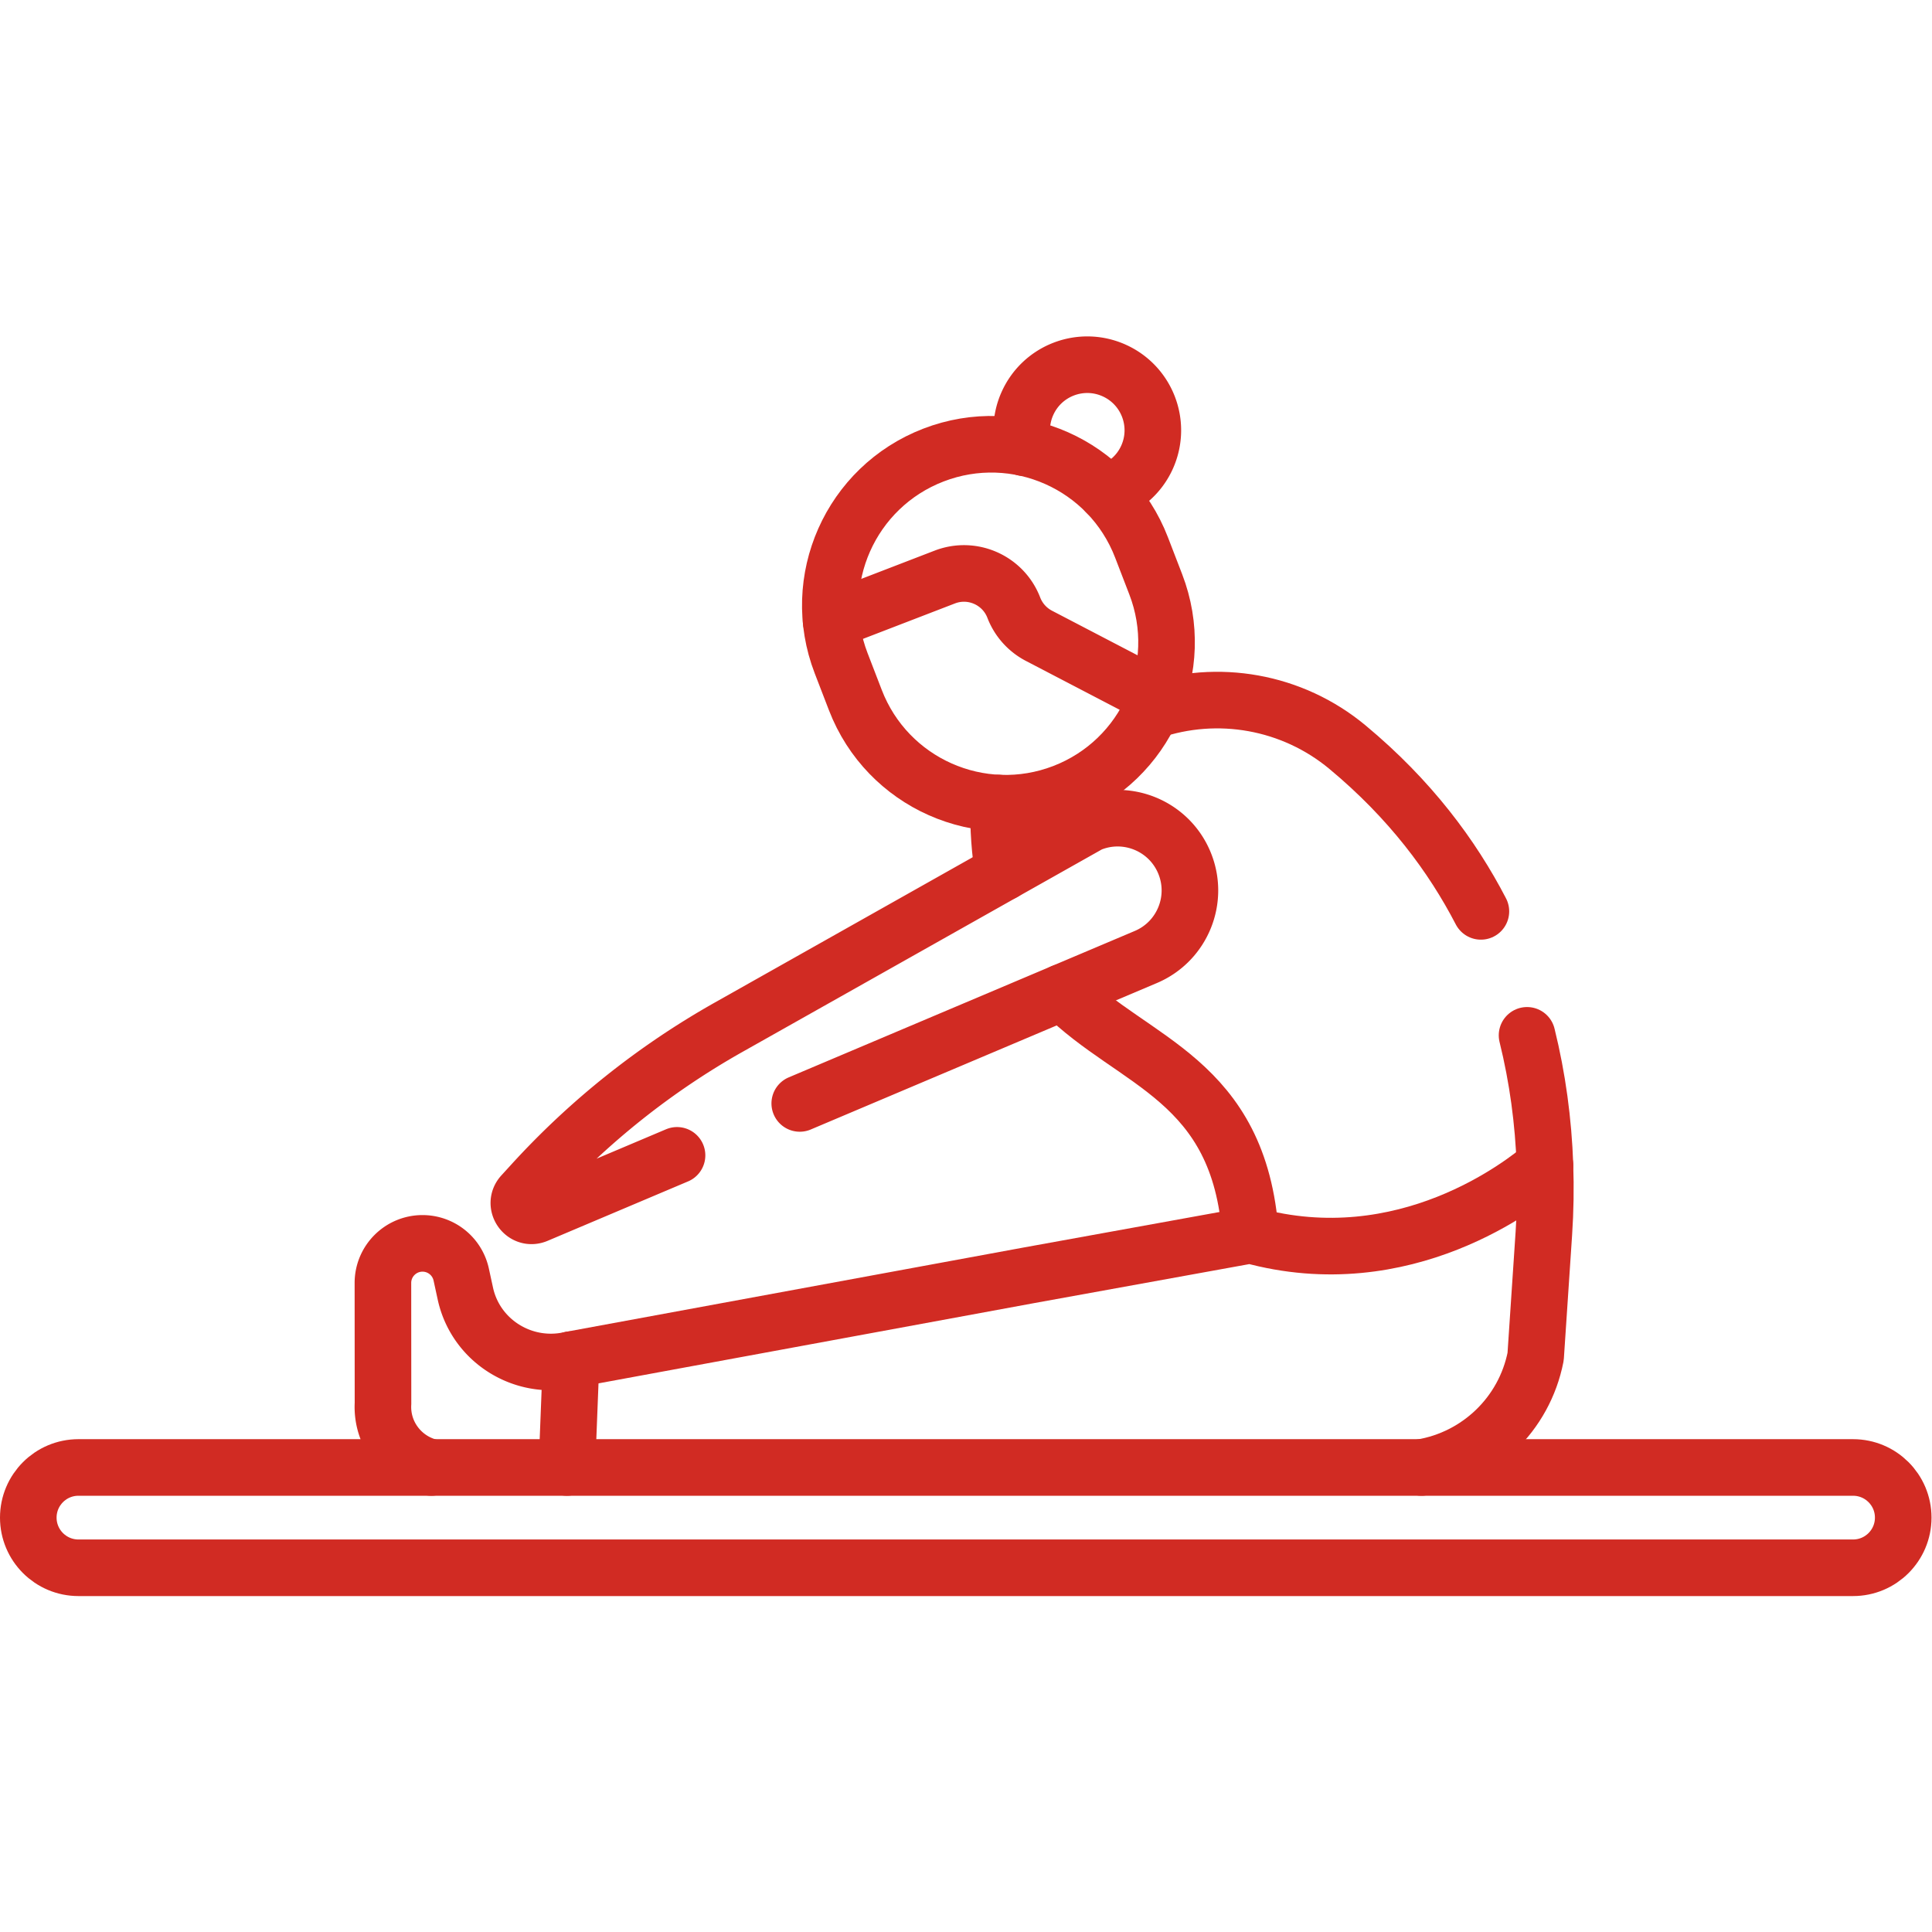
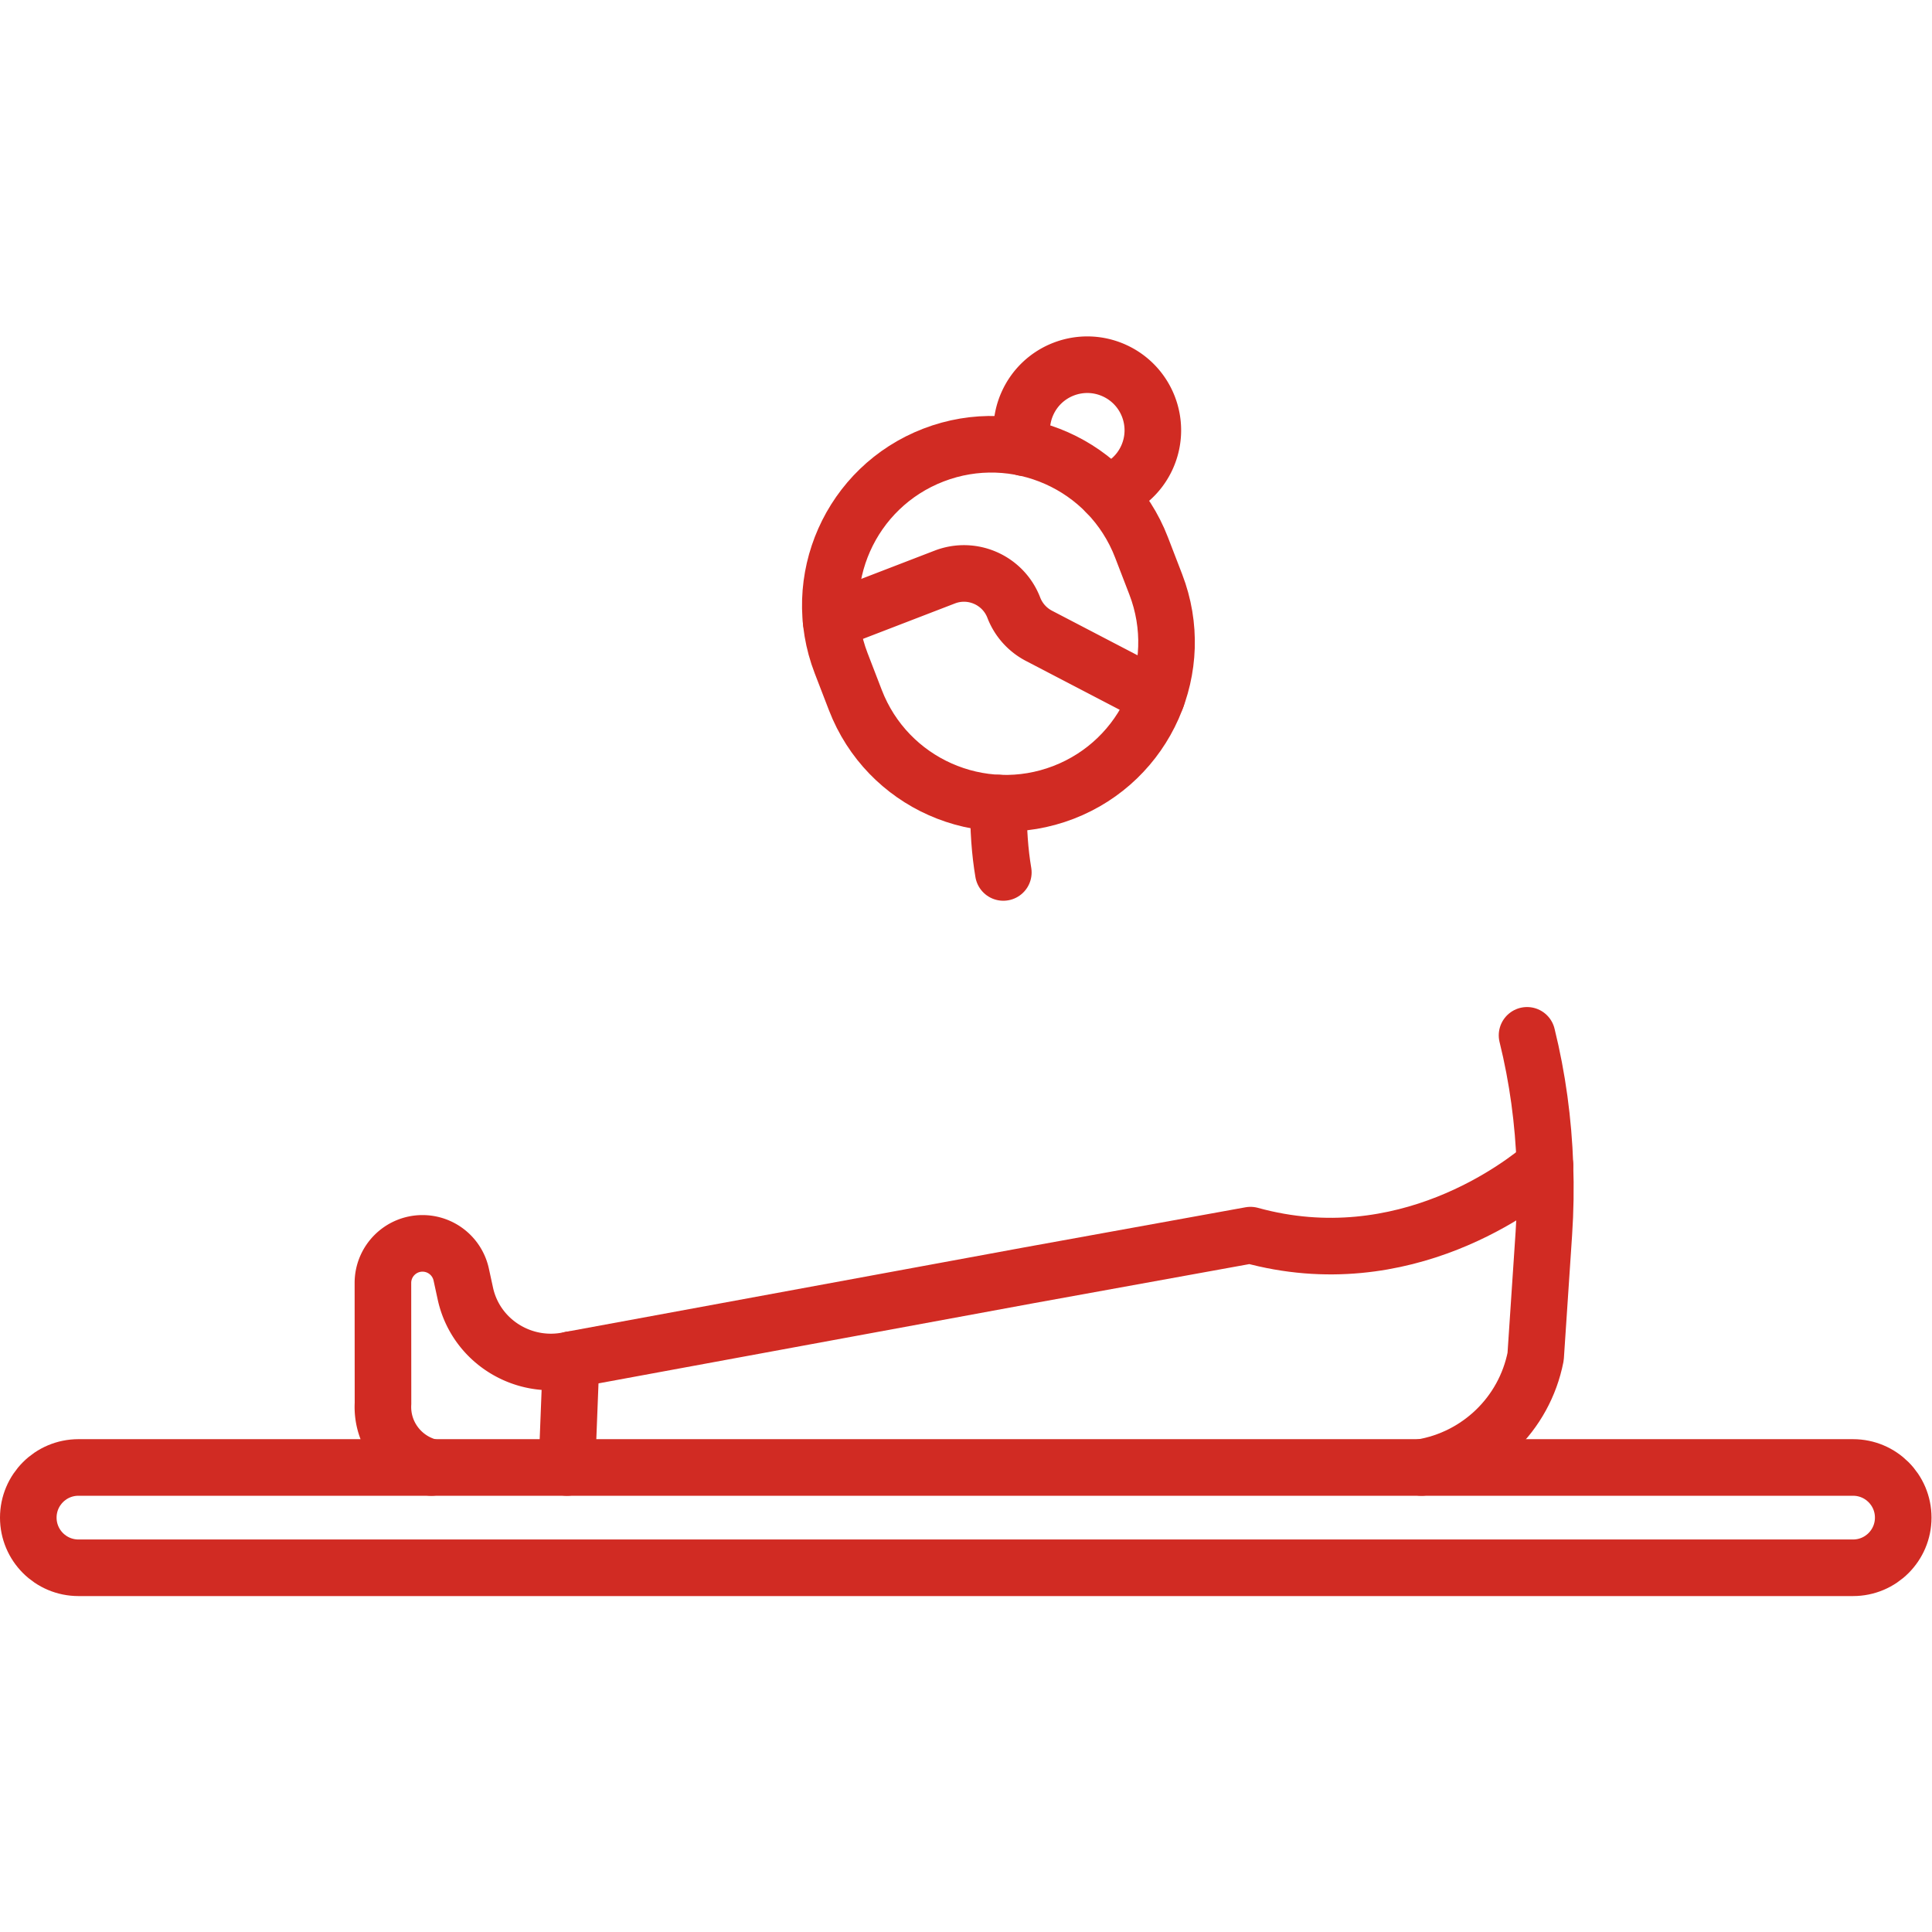
<svg xmlns="http://www.w3.org/2000/svg" class="" xml:space="preserve" style="enable-background:new 0 0 512 512" viewBox="0 0 682.667 682.667" y="0" x="0" height="512" width="512" version="1.1">
  <g>
    <defs>
      <clipPath clipPathUnits="userSpaceOnUse" id="a">
        <path data-sanitized-data-original="#000000" data-original="#000000" opacity="1" fill="#d12b23" d="M0 512h512V0H0Z" />
      </clipPath>
    </defs>
    <g transform="matrix(1.333 0 0 -1.333 0 682.667)" clip-path="url(#a)">
      <path opacity="1" data-sanitized-data-original="#000000" data-original="#000000" stroke-opacity="" stroke-dasharray="none" stroke-miterlimit="10" stroke-linejoin="round" stroke-linecap="round" stroke-width="15" stroke="#d12b23" fill="none" transform="translate(302.587 367.027)" style="stroke-width:15;stroke-linecap:round;stroke-linejoin:round;stroke-miterlimit:10;stroke-dasharray:none;stroke-opacity:1" d="M0 0c-8.472 21.989-33.165 32.946-55.154 24.474-21.988-8.473-32.945-33.166-24.473-55.154l3.775-9.798c8.472-21.988 33.165-32.946 55.154-24.474C1.291-56.479 12.248-31.786 3.775-9.797z" />
      <path opacity="1" data-sanitized-data-original="#000000" data-original="#000000" stroke-opacity="" stroke-dasharray="none" stroke-miterlimit="10" stroke-linejoin="round" stroke-linecap="round" stroke-width="15" stroke="#d12b23" fill="none" transform="translate(220.309 347.56)" style="stroke-width:15;stroke-linecap:round;stroke-linejoin:round;stroke-miterlimit:10;stroke-dasharray:none;stroke-opacity:1" d="m0 0 30.131 11.61c7.293 2.81 15.484-.824 18.294-8.117a14.146 14.146 0 0 1 6.665-7.462l31.237-16.279" />
      <path opacity="1" data-sanitized-data-original="#000000" data-original="#000000" stroke-opacity="" stroke-dasharray="none" stroke-miterlimit="10" stroke-linejoin="round" stroke-linecap="round" stroke-width="15" stroke="#d12b23" fill="none" transform="translate(293.326 381.478)" style="stroke-width:15;stroke-linecap:round;stroke-linejoin:round;stroke-miterlimit:10;stroke-dasharray:none;stroke-opacity:1" d="M0 0c4.631 1.431 8.647 4.765 10.768 9.543 3.893 8.773-.063 19.041-8.836 22.934-8.774 3.893-19.042-.063-22.935-8.836a17.313 17.313 0 0 1-.867-11.665" />
-       <path opacity="1" data-sanitized-data-original="#000000" data-original="#000000" stroke-opacity="" stroke-dasharray="none" stroke-miterlimit="10" stroke-linejoin="round" stroke-linecap="round" stroke-width="15" stroke="#d12b23" fill="none" transform="translate(211.997 219.636)" style="stroke-width:15;stroke-linecap:round;stroke-linejoin:round;stroke-miterlimit:10;stroke-dasharray:none;stroke-opacity:1" d="m0 0 91.728 38.811c9.742 4.122 14.299 15.362 10.177 25.105-4.123 9.742-15.363 14.299-25.105 10.177L-18.835 20.21a209.94 209.94 0 0 1-52.008-41.373l-2.715-2.974c-2.439-2.672.472-6.786 3.803-5.376l37.222 15.748" />
-       <path opacity="1" data-sanitized-data-original="#000000" data-original="#000000" stroke-opacity="" stroke-dasharray="none" stroke-miterlimit="10" stroke-linejoin="round" stroke-linecap="round" stroke-width="15" stroke="#d12b23" fill="none" transform="translate(281.664 249.112)" style="stroke-width:15;stroke-linecap:round;stroke-linejoin:round;stroke-miterlimit:10;stroke-dasharray:none;stroke-opacity:1" d="M0 0c18.822-18.876 46.917-22.902 49.813-64.392" />
      <path opacity="1" data-sanitized-data-original="#000000" data-original="#000000" stroke-opacity="" stroke-dasharray="none" stroke-miterlimit="10" stroke-linejoin="round" stroke-linecap="round" stroke-width="15" stroke="#d12b23" fill="none" transform="translate(264.682 299.262)" style="stroke-width:15;stroke-linecap:round;stroke-linejoin:round;stroke-miterlimit:10;stroke-dasharray:none;stroke-opacity:1" d="M0 0c-.089-6.93.371-13.011 1.276-18.401" />
-       <path opacity="1" data-sanitized-data-original="#000000" data-original="#000000" stroke-opacity="" stroke-dasharray="none" stroke-miterlimit="10" stroke-linejoin="round" stroke-linecap="round" stroke-width="15" stroke="#d12b23" fill="none" transform="translate(392.552 270.545)" style="stroke-width:15;stroke-linecap:round;stroke-linejoin:round;stroke-miterlimit:10;stroke-dasharray:none;stroke-opacity:1" d="M0 0c-7.6 14.663-18.737 29.693-35.349 43.512-14.685 12.216-34.49 15.618-52.107 9.569" />
      <path opacity="1" data-sanitized-data-original="#000000" data-original="#000000" stroke-opacity="" stroke-dasharray="none" stroke-miterlimit="10" stroke-linejoin="round" stroke-linecap="round" stroke-width="15" stroke="#d12b23" fill="none" transform="translate(409.533 203.237)" style="stroke-width:15;stroke-linecap:round;stroke-linejoin:round;stroke-miterlimit:10;stroke-dasharray:none;stroke-opacity:1" d="M0 0c-.402 11.608-1.957 23.157-4.748 34.448" />
      <path opacity="1" data-sanitized-data-original="#000000" data-original="#000000" stroke-opacity="" stroke-dasharray="none" stroke-miterlimit="10" stroke-linejoin="round" stroke-linecap="round" stroke-width="15" stroke="#d12b23" fill="none" transform="translate(150.27 123.138)" style="stroke-width:15;stroke-linecap:round;stroke-linejoin:round;stroke-miterlimit:10;stroke-dasharray:none;stroke-opacity:1" d="m0 0 1.12 28.581-.508-.108c-12.245-2.601-24.457 4.925-27.405 17.09l-.06.249-1.159 5.325a10.497 10.497 0 0 1-10.257 8.264c-5.8 0-10.501-4.704-10.498-10.504l.02-31.935C-49.198 8.777-43.602 1.724-35.938 0" />
      <path opacity="1" data-sanitized-data-original="#000000" data-original="#000000" stroke-opacity="" stroke-dasharray="none" stroke-miterlimit="10" stroke-linejoin="round" stroke-linecap="round" stroke-width="15" stroke="#d12b23" fill="none" transform="translate(376.792 123.138)" style="stroke-width:15;stroke-linecap:round;stroke-linejoin:round;stroke-miterlimit:10;stroke-dasharray:none;stroke-opacity:1" d="M0 0c15.016 2.477 27.259 14.034 30.27 29.382l2.18 32.675c.401 6.011.499 12.034.291 18.042-5.809-5.003-37.251-29.79-78.056-18.516l-58.814-10.66-121.274-22.342" />
      <path opacity="1" data-sanitized-data-original="#000000" data-original="#000000" stroke-opacity="" stroke-dasharray="none" stroke-miterlimit="10" stroke-linejoin="round" stroke-linecap="round" stroke-width="15" stroke="#d12b23" fill="none" transform="translate(491.205 96.547)" style="stroke-width:15;stroke-linecap:round;stroke-linejoin:round;stroke-miterlimit:10;stroke-dasharray:none;stroke-opacity:1" d="M0 0h-470.409c-7.343 0-13.296 5.953-13.296 13.295 0 7.343 5.953 13.295 13.296 13.295H0c7.343 0 13.295-5.952 13.295-13.295C13.295 5.953 7.343 0 0 0Z" />
    </g>
  </g>
</svg>